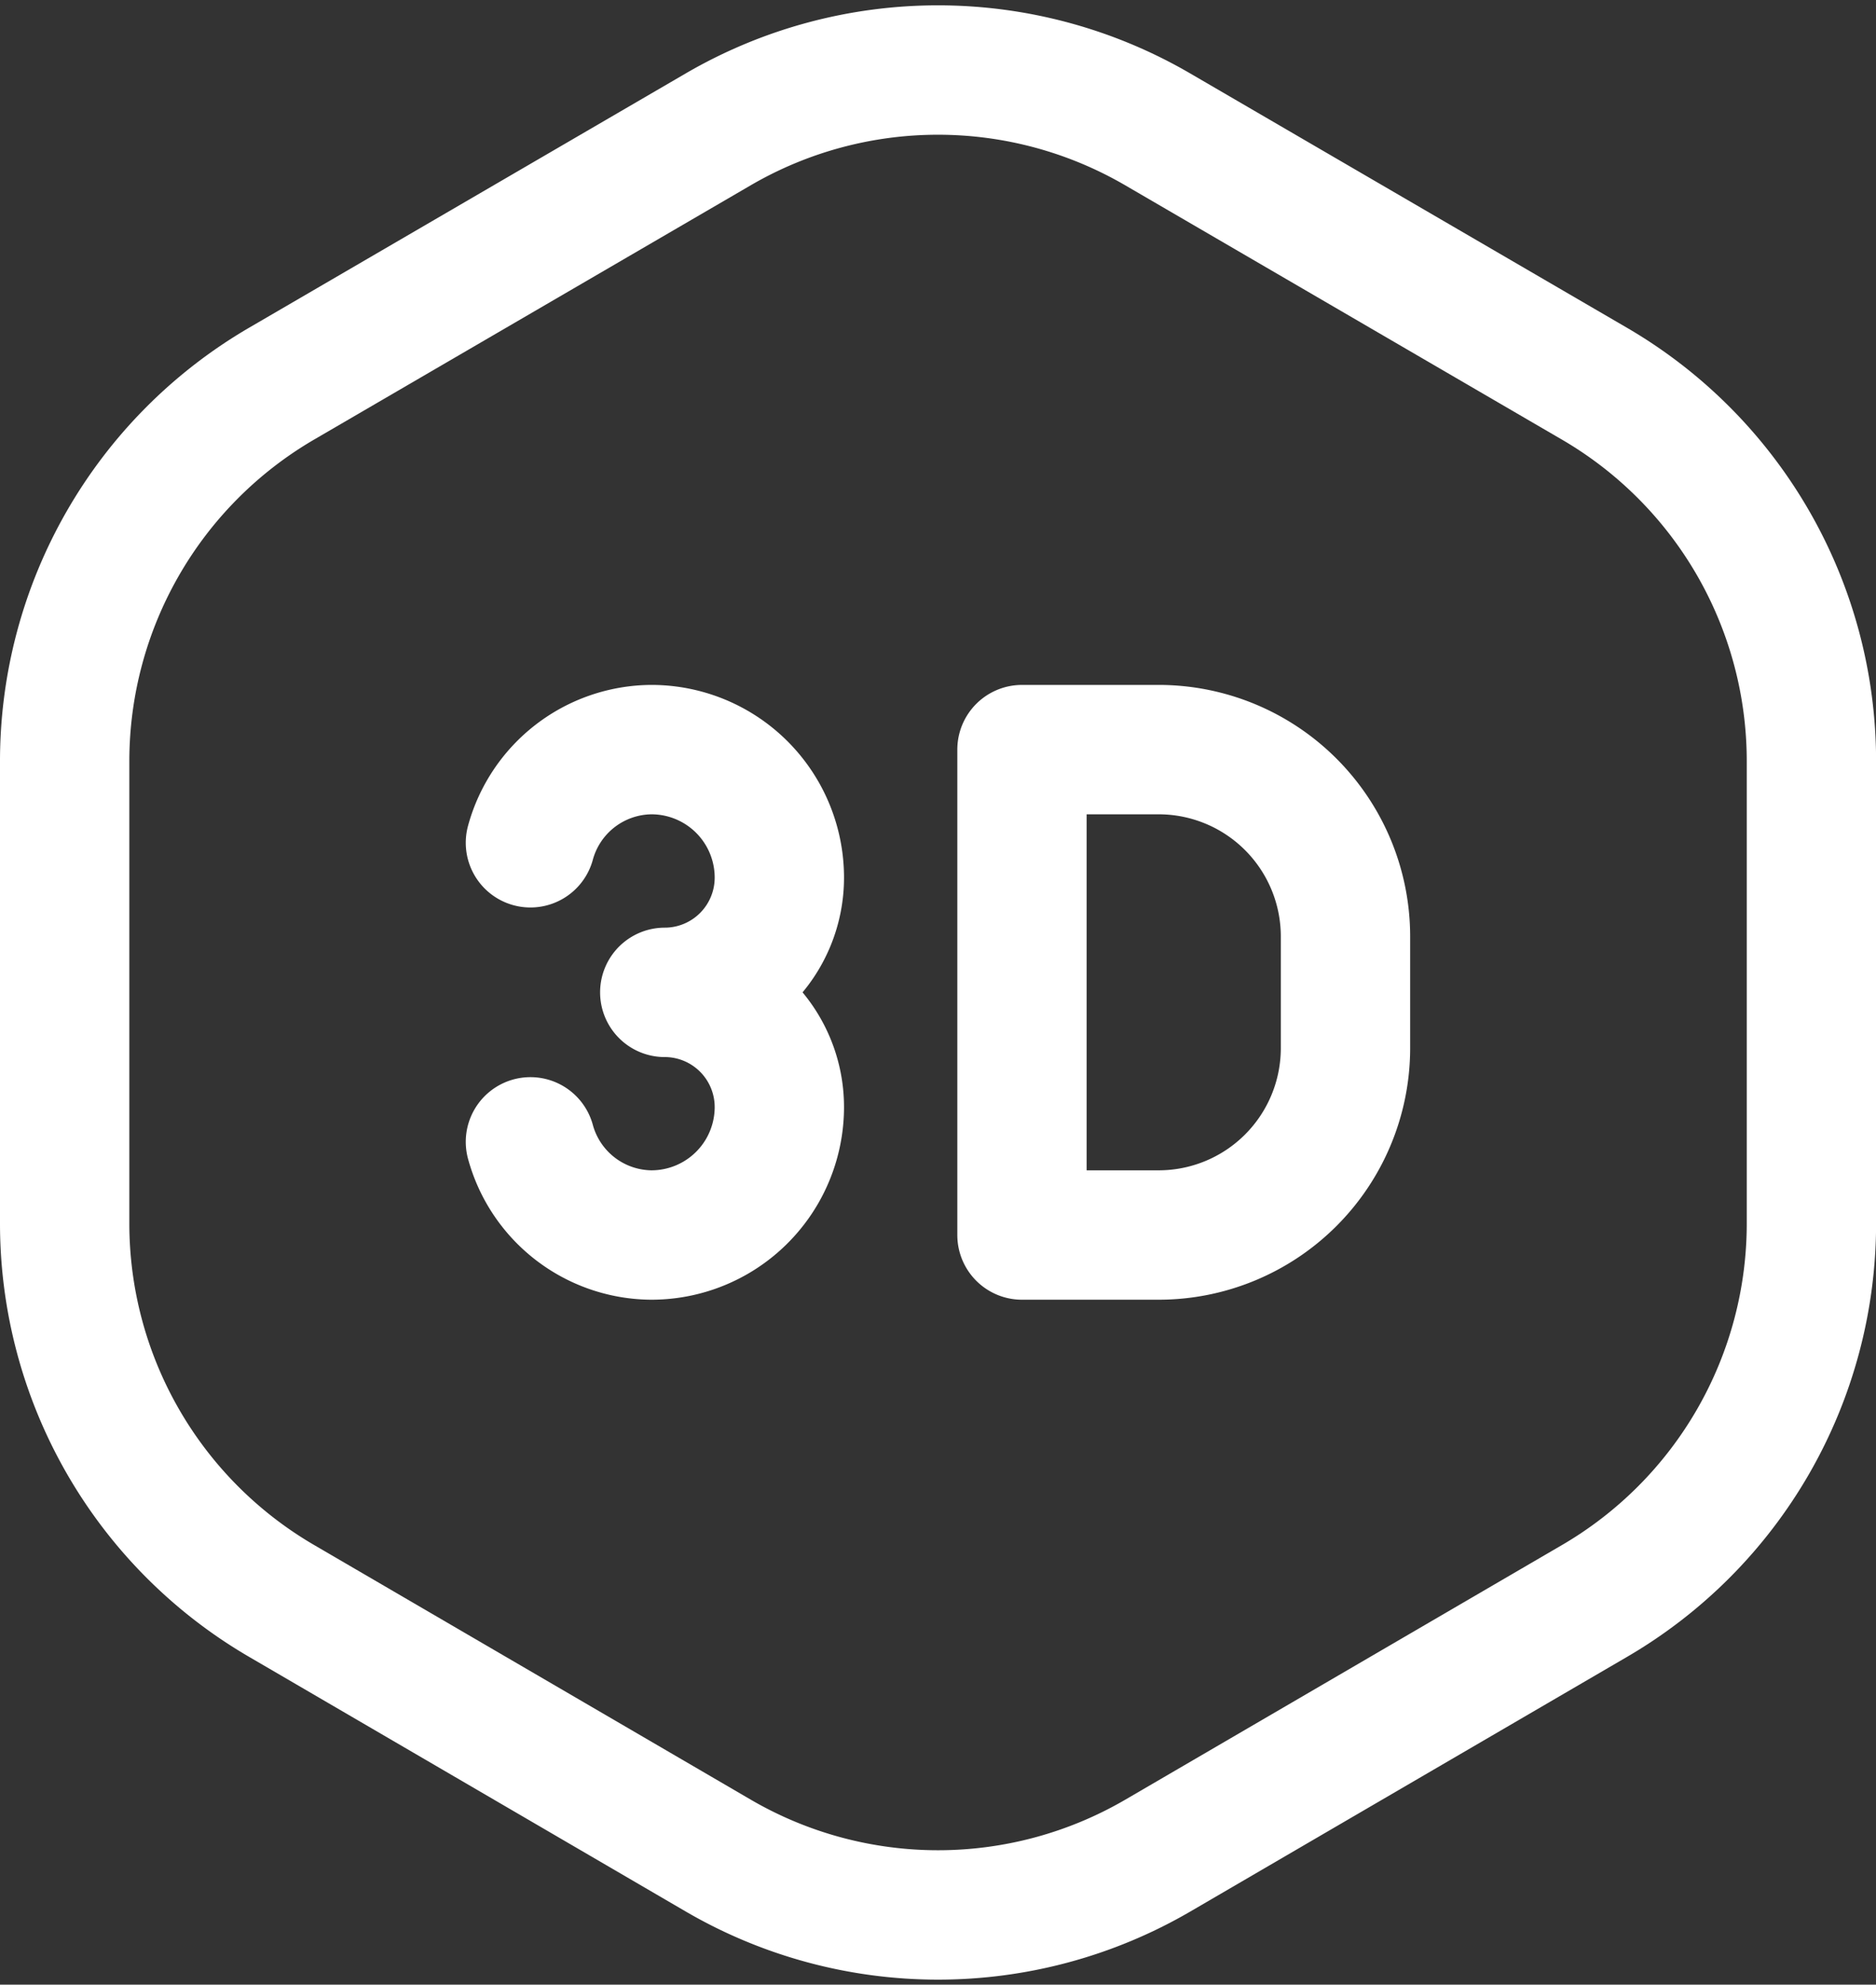
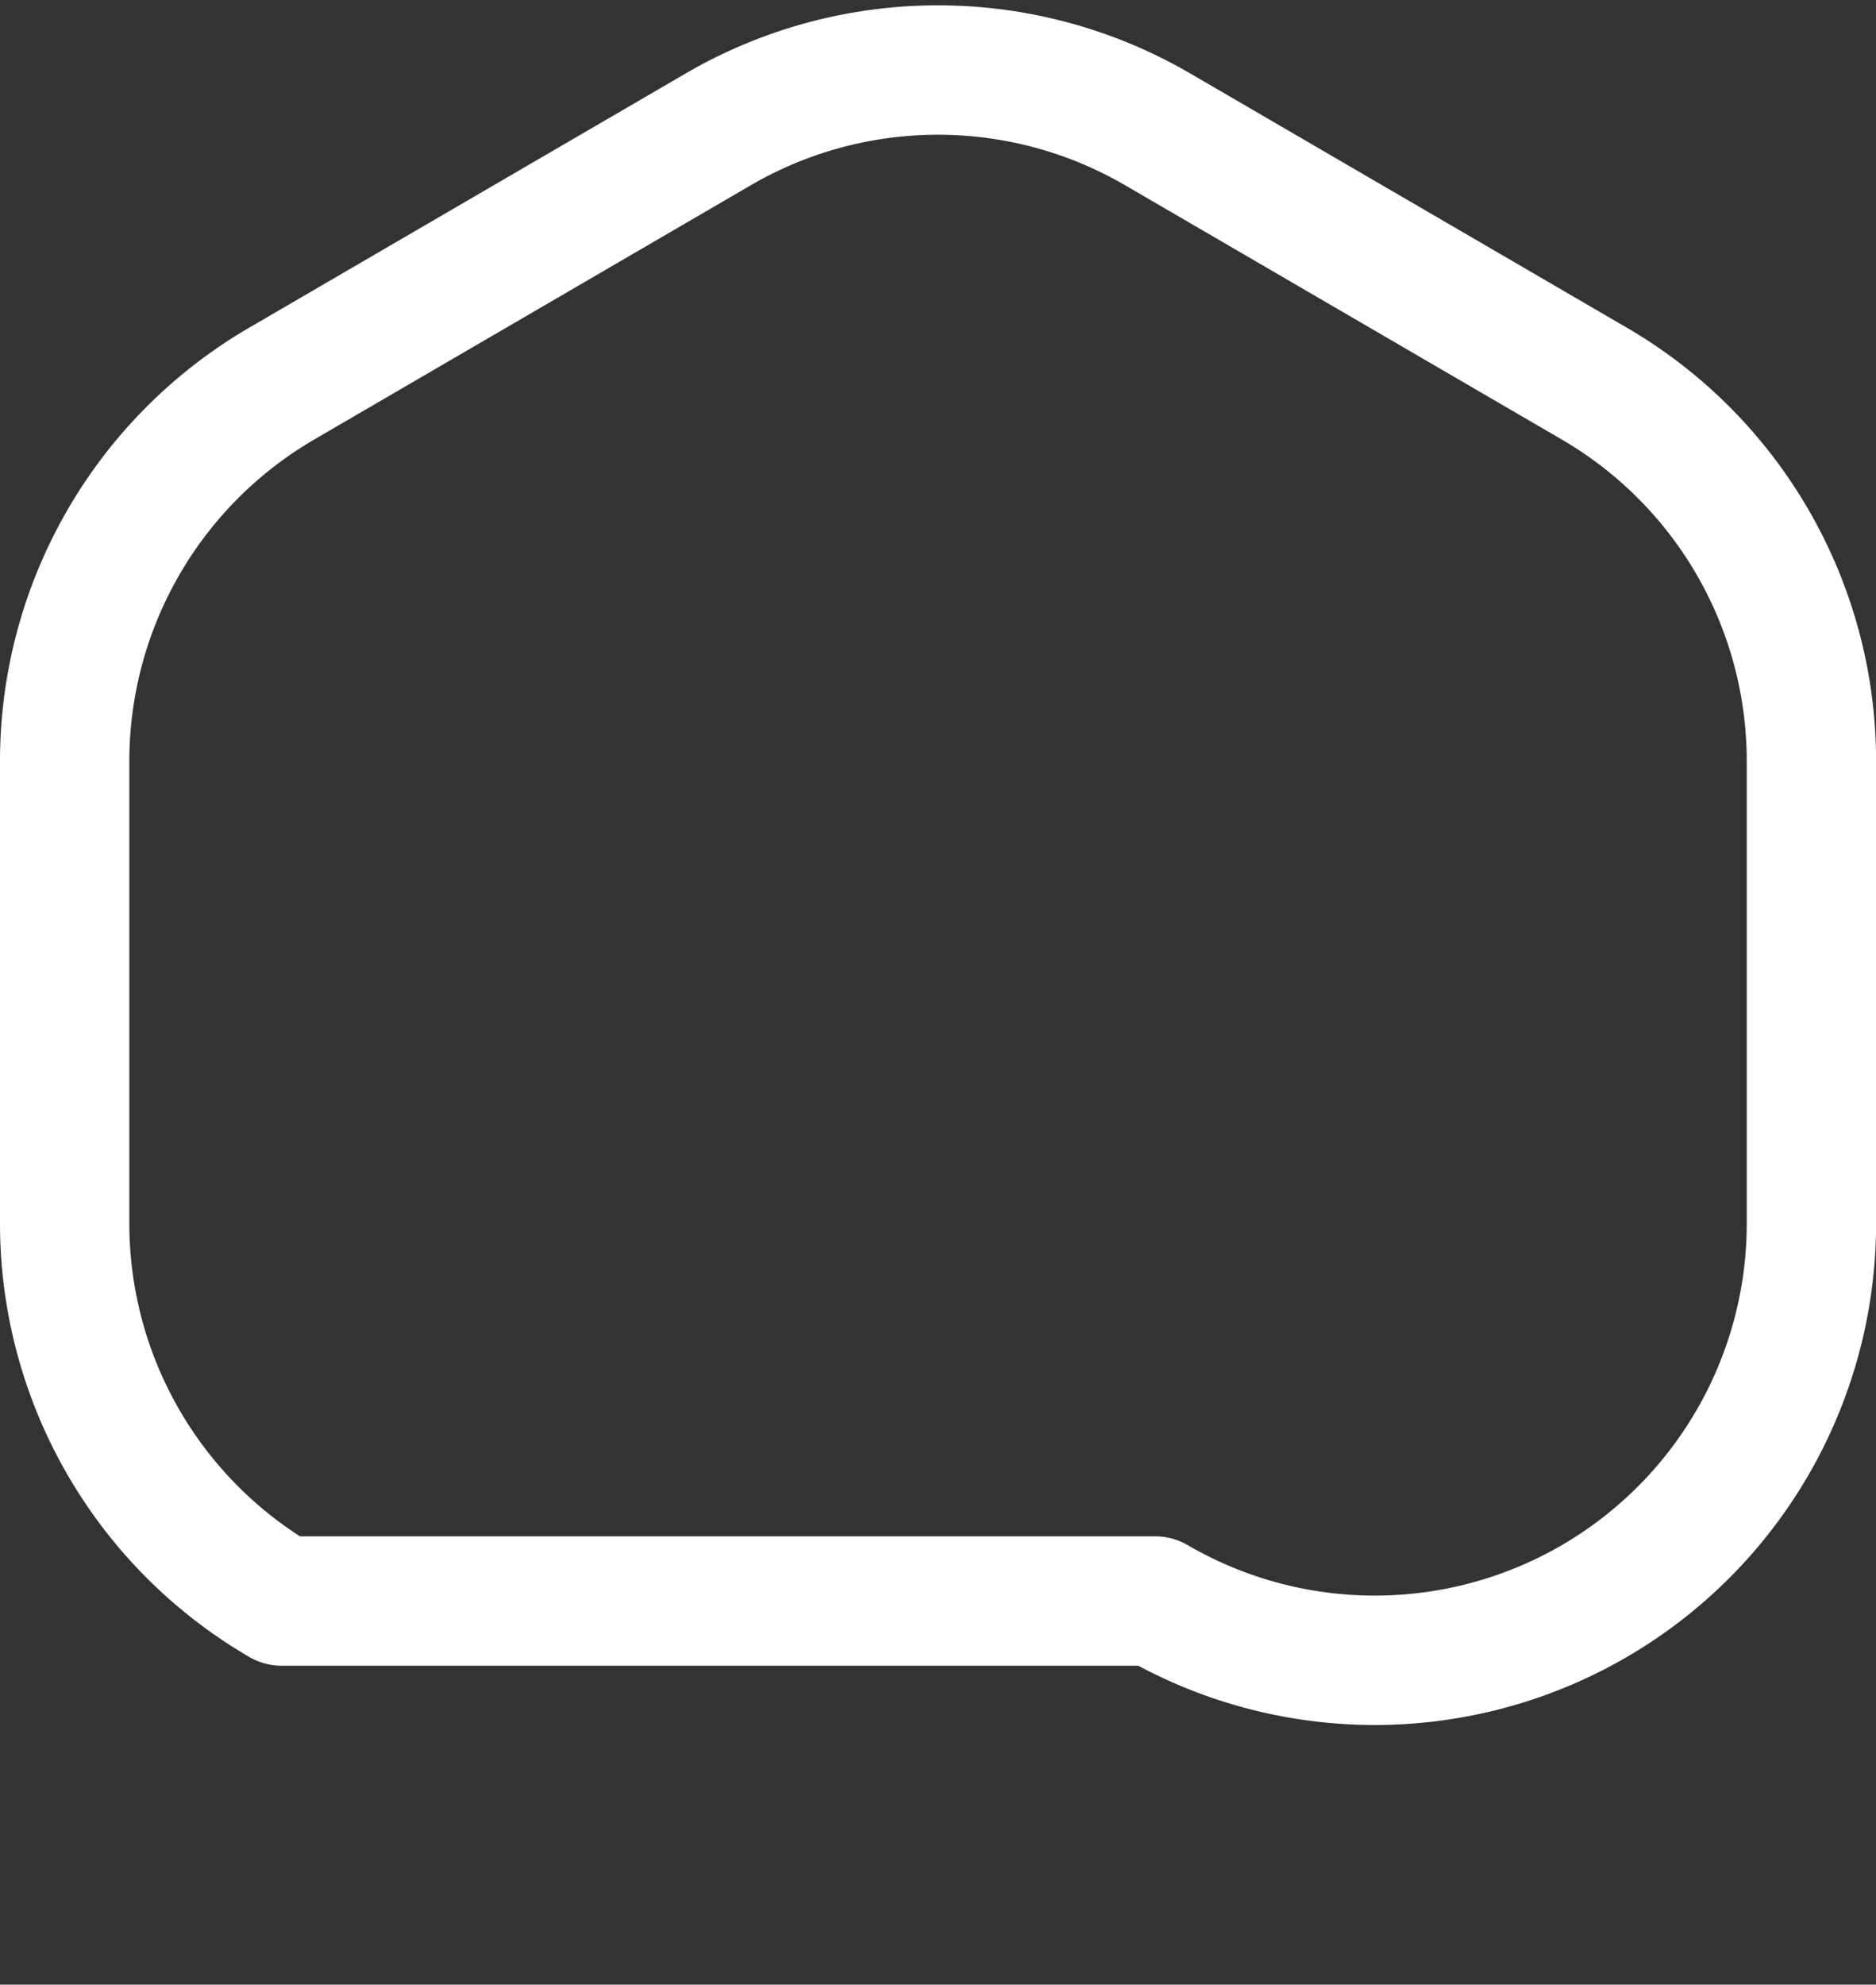
<svg xmlns="http://www.w3.org/2000/svg" width="21.758" height="23.007" viewBox="0 0 21.758 23.007">
  <rect x="0" y="0" width="21.758" height="23.007" fill="#333333" stroke="none" />
  <g id="_3d" data-name="3d" transform="translate(-2.627 -2.002)">
-     <path id="Path" d="M0,1.08A1.465,1.465,0,0,1,1.4,0,1.484,1.484,0,0,1,2.887,1.484,1.33,1.33,0,0,1,1.558,2.814,1.33,1.33,0,0,1,2.887,4.143,1.484,1.484,0,0,1,1.4,5.627,1.465,1.465,0,0,1,0,4.547" transform="translate(8.779 10.692)" fill="none" stroke="#fff" stroke-linecap="round" stroke-linejoin="round" stroke-miterlimit="10" stroke-width="1.5" />
-     <path id="Path-2" data-name="Path" d="M1.586,5.627H0V0H1.586A2.167,2.167,0,0,1,3.752,2.167v1.3A2.167,2.167,0,0,1,1.586,5.627Z" transform="translate(14.48 10.692)" fill="none" stroke="#fff" stroke-linecap="round" stroke-linejoin="round" stroke-miterlimit="10" stroke-width="1.5" />
-     <path id="Path-3" data-name="Path" d="M0,13.371V8.012A5.066,5.066,0,0,1,2.517,3.635L7.581.687a5.066,5.066,0,0,1,5.095,0l5.065,2.948a5.064,5.064,0,0,1,2.518,4.377v5.359a5.065,5.065,0,0,1-2.517,4.377L12.677,20.7a5.066,5.066,0,0,1-5.095,0L2.518,17.748A5.064,5.064,0,0,1,0,13.371Z" transform="translate(3.377 2.814)" fill="none" stroke="#fff" stroke-linecap="round" stroke-linejoin="round" stroke-miterlimit="10" stroke-width="1.5" />
+     <path id="Path-3" data-name="Path" d="M0,13.371V8.012A5.066,5.066,0,0,1,2.517,3.635L7.581.687a5.066,5.066,0,0,1,5.095,0l5.065,2.948a5.064,5.064,0,0,1,2.518,4.377v5.359a5.065,5.065,0,0,1-2.517,4.377a5.066,5.066,0,0,1-5.095,0L2.518,17.748A5.064,5.064,0,0,1,0,13.371Z" transform="translate(3.377 2.814)" fill="none" stroke="#fff" stroke-linecap="round" stroke-linejoin="round" stroke-miterlimit="10" stroke-width="1.5" />
  </g>
</svg>